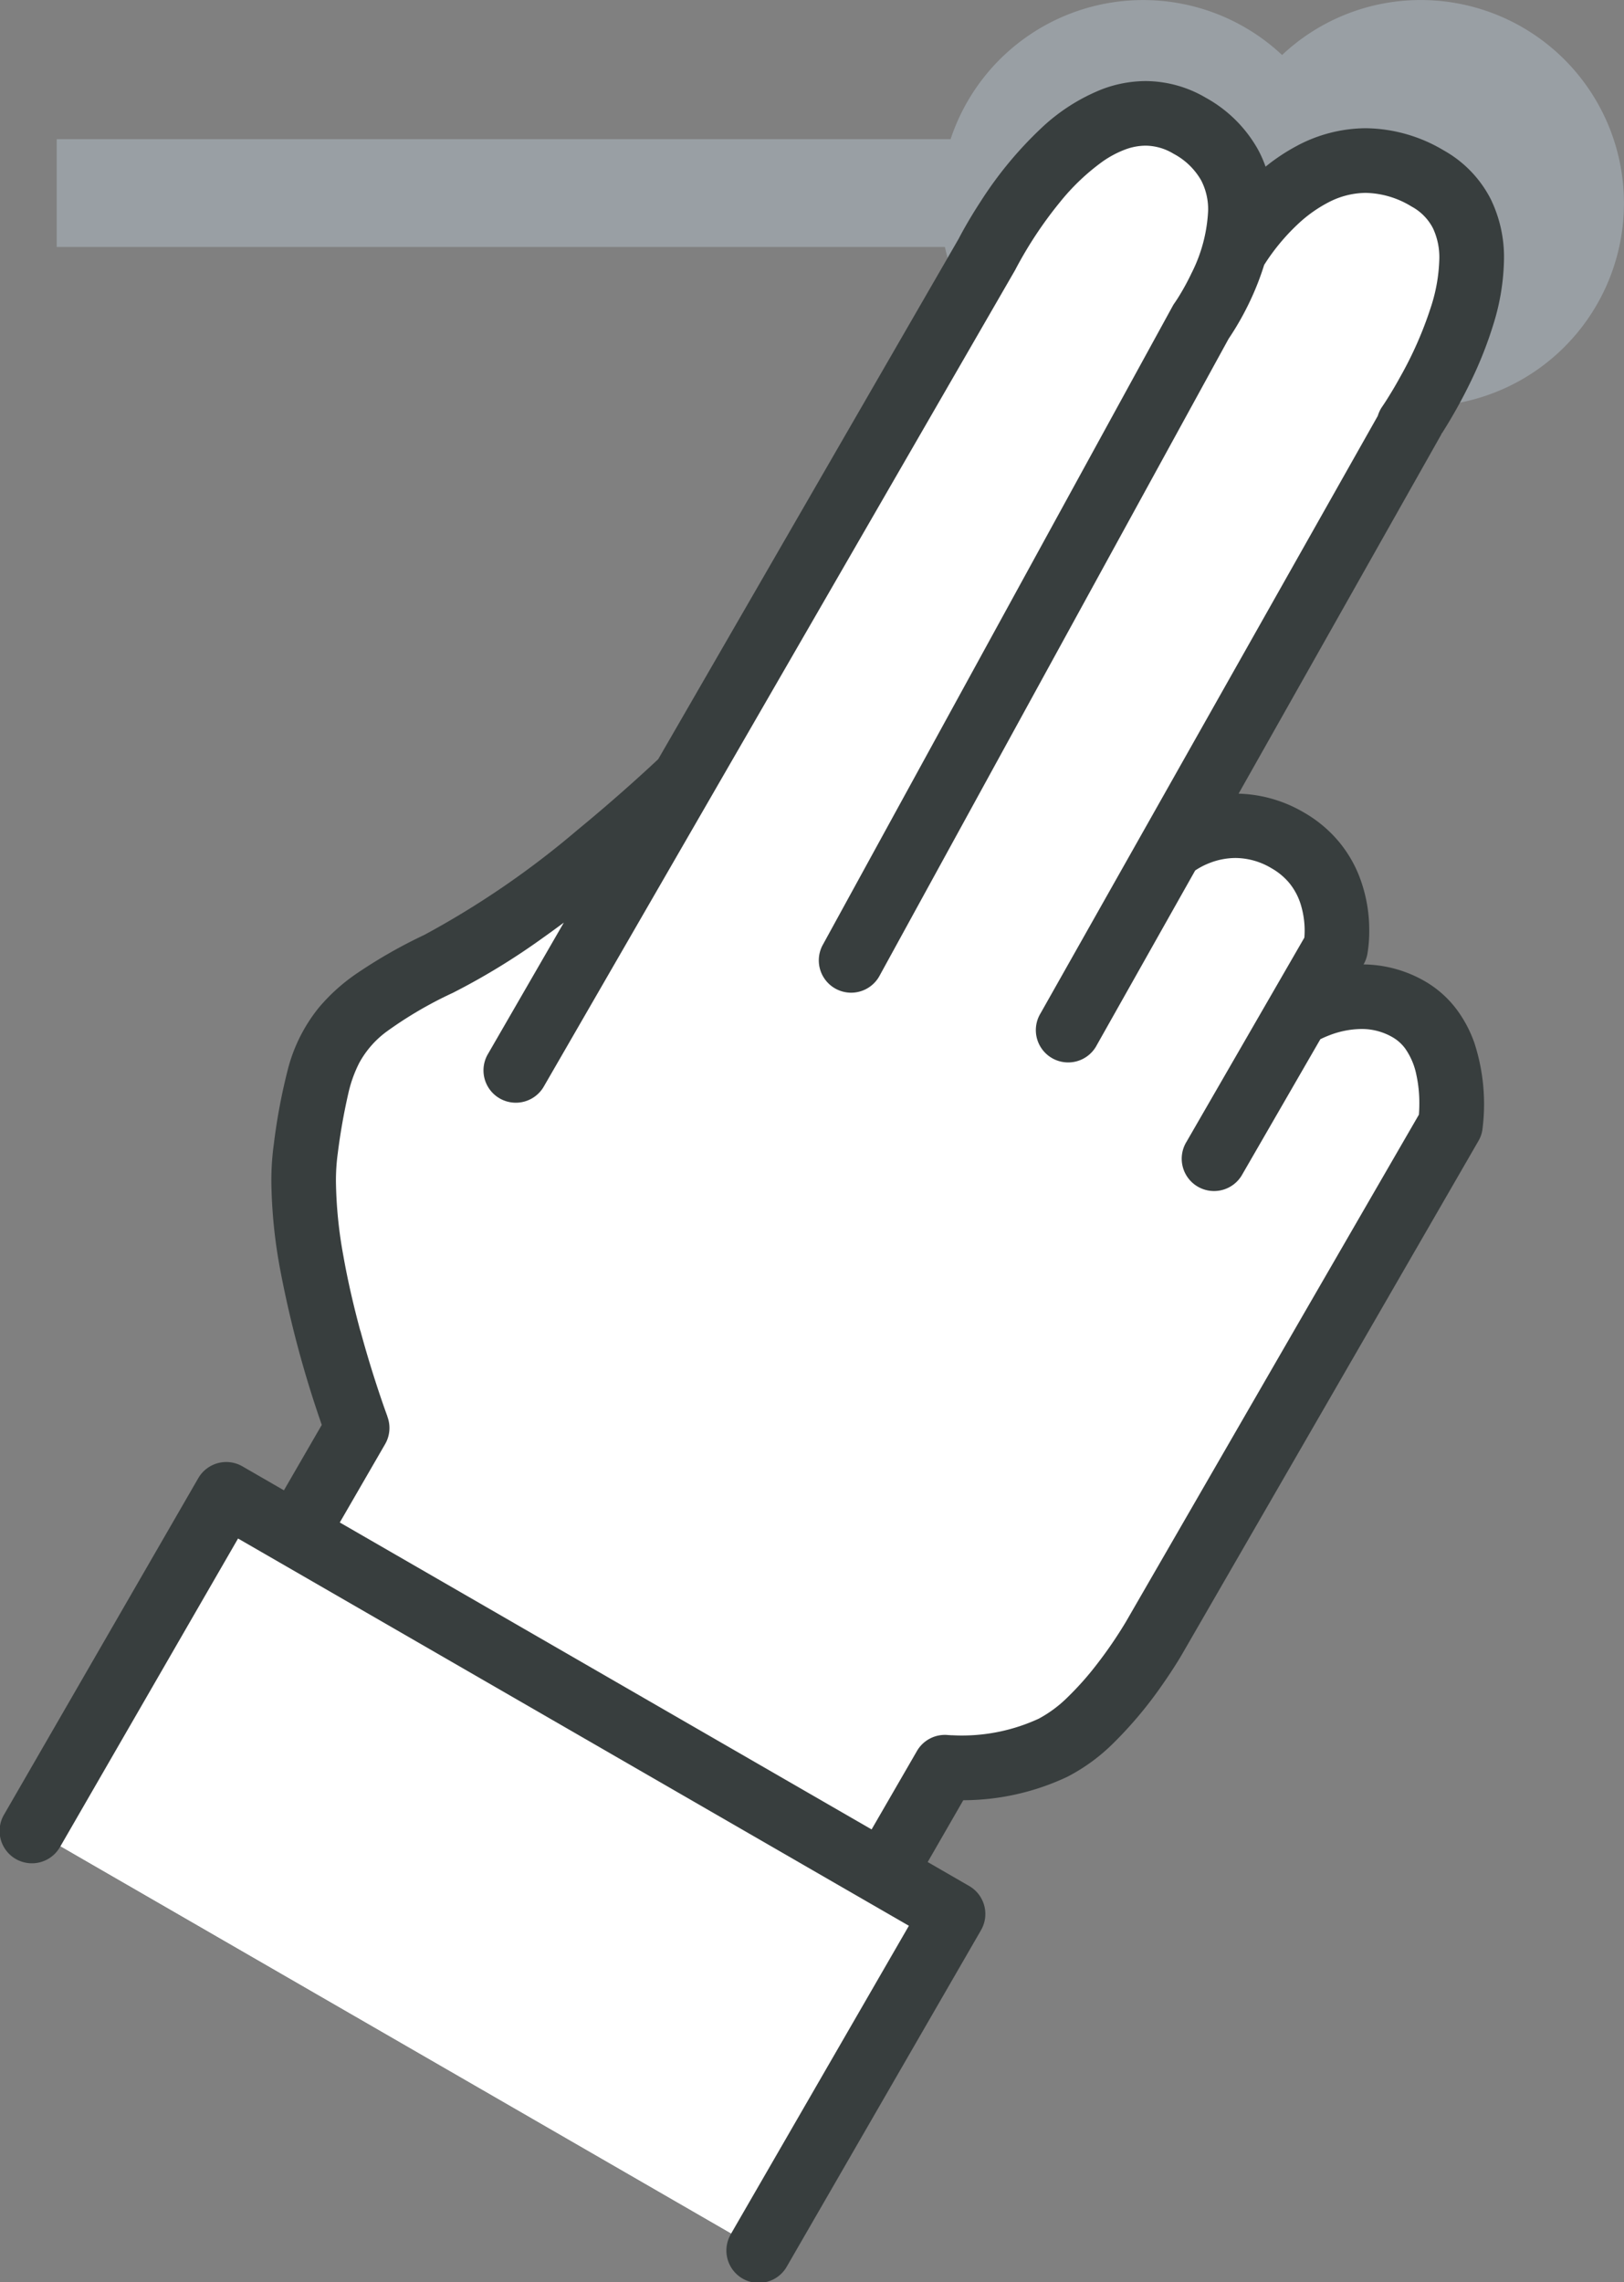
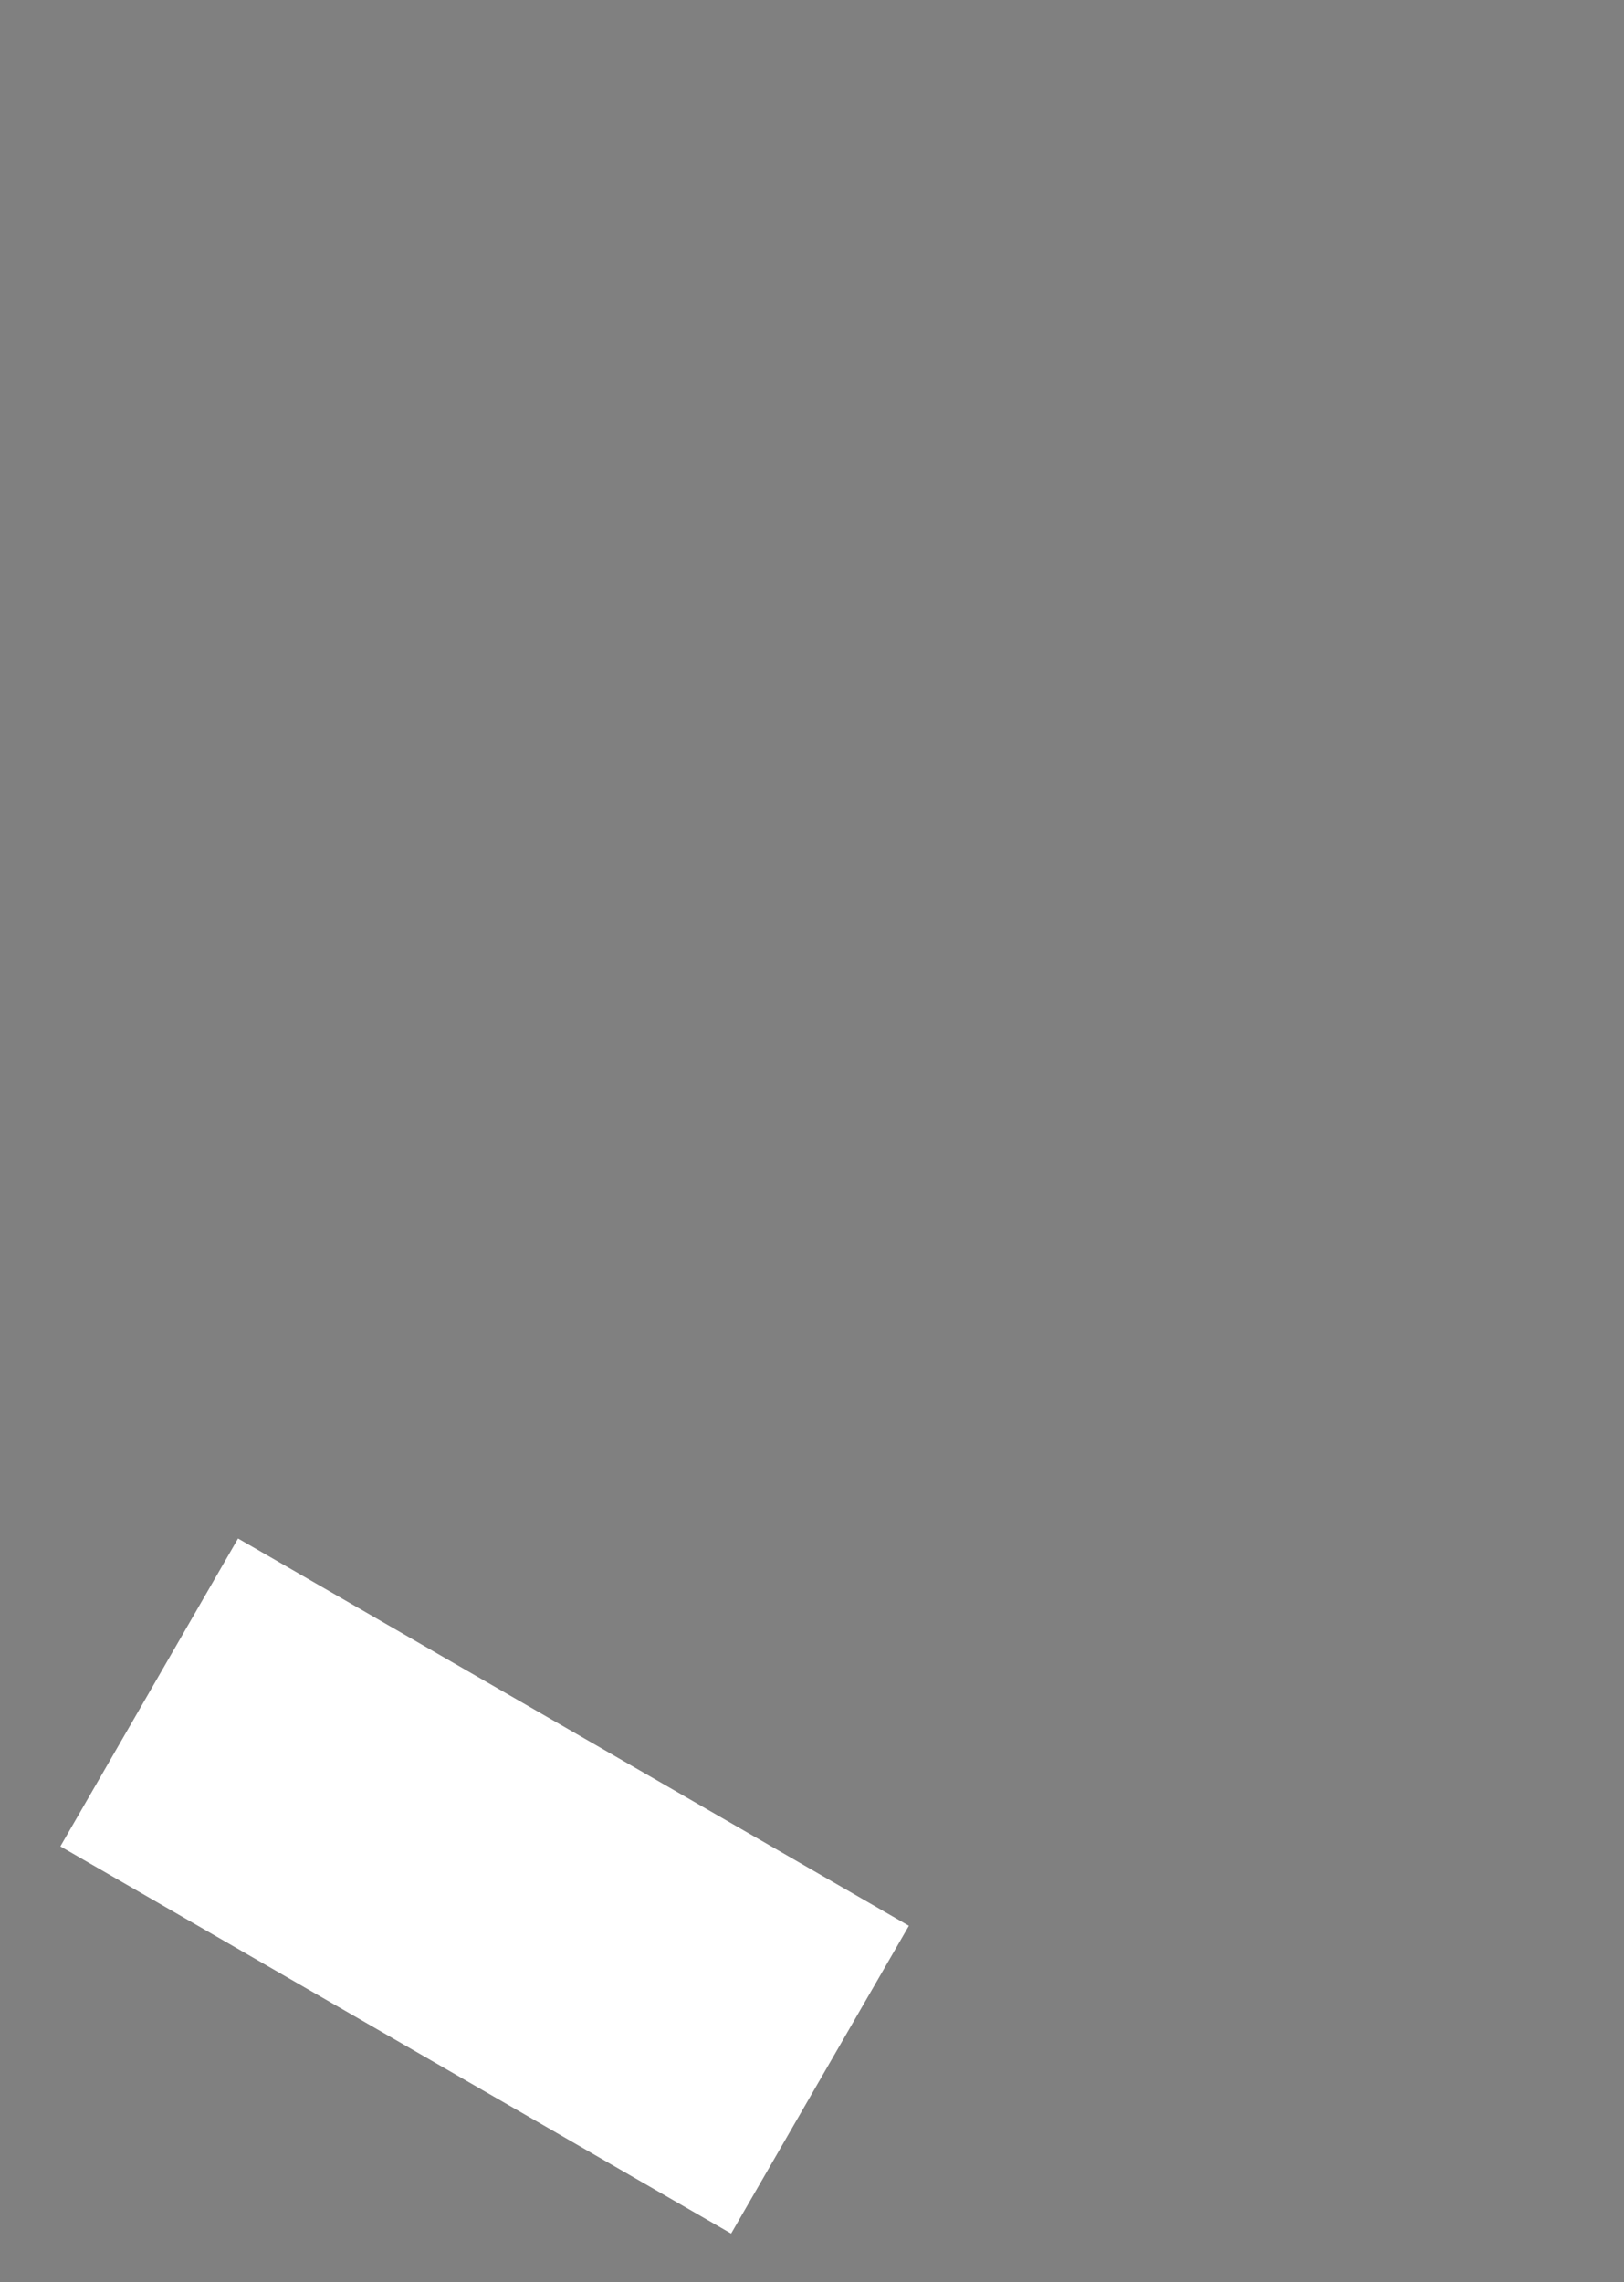
<svg xmlns="http://www.w3.org/2000/svg" width="49.734" height="69.89" viewBox="0 0 49.734 69.89">
  <rect x="0" y="0" width="49.734" height="69.89" fill="#808080" stroke="none" />
  <defs>
    <clipPath id="clip-path">
      <rect id="長方形_60" data-name="長方形 60" width="49.734" height="69.89" fill="none" />
    </clipPath>
  </defs>
  <g id="ico_scroll_announce" clip-path="url(#clip-path)">
-     <path id="パス_73" data-name="パス 73" d="M47.037,0a6.186,6.186,0,0,0-4.246,1.684A6.214,6.214,0,0,0,32.639,4.262H5.265v3.3h27.2a6.216,6.216,0,0,0,10.324,3.208A6.223,6.223,0,1,0,47.037,0" transform="translate(-3.528 0.001)" fill="#999fa4" />
-     <path id="パス_74" data-name="パス 74" d="M44.162,18.307a15.73,15.73,0,0,0,.889-1.6,12.2,12.2,0,0,0,.685-1.738,7.018,7.018,0,0,0,.323-1.991,4.056,4.056,0,0,0-.405-1.834,3.571,3.571,0,0,0-1.437-1.493,4.752,4.752,0,0,0-2.392-.681,4.522,4.522,0,0,0-2.131.552,6.017,6.017,0,0,0-.937.625,3.6,3.6,0,0,0-.232-.525A4.091,4.091,0,0,0,36.93,8.038a3.661,3.661,0,0,0-1.845-.512,3.807,3.807,0,0,0-1.328.247,5.85,5.85,0,0,0-1.863,1.189A11.818,11.818,0,0,0,30.04,11.2c-.383.586-.621,1.038-.682,1.156l-9.2,15.936c-.3.282-1.253,1.167-2.48,2.174a26.945,26.945,0,0,1-4.683,3.208,15.246,15.246,0,0,0-2.123,1.218,5.758,5.758,0,0,0-1.1,1,4.973,4.973,0,0,0-.946,1.86,17.893,17.893,0,0,0-.439,2.321,8.165,8.165,0,0,0-.077,1.16,15.585,15.585,0,0,0,.272,2.7,33.3,33.3,0,0,0,1.272,4.747L8.695,50.684,7.424,49.95a.99.99,0,0,0-1.352.362L.133,60.6a.99.99,0,1,0,1.714.99l20.544,11.86a.99.99,0,1,0,1.714.99l5.938-10.286a.99.99,0,0,0-.362-1.352l-1.271-.734L29.5,60.175a7.5,7.5,0,0,0,3.187-.718A5.729,5.729,0,0,0,34.1,58.424a12.509,12.509,0,0,0,1.5-1.792c.368-.526.59-.91.6-.928l5.514-9.55,3.563-6.171a.968.968,0,0,0,.121-.346A6.071,6.071,0,0,0,45.158,37a3.838,3.838,0,0,0-.541-1.032,3.245,3.245,0,0,0-.982-.875,3.854,3.854,0,0,0-1.877-.515l0,0a.992.992,0,0,0,.115-.308,4.061,4.061,0,0,0,.059-.727,4.541,4.541,0,0,0-.342-1.755,3.847,3.847,0,0,0-.615-1,3.965,3.965,0,0,0-1.044-.863,4.168,4.168,0,0,0-2-.576l6.2-10.988c.009-.016.014-.033.021-.049" transform="translate(0 -5.043)" fill="#383e3e" />
-     <path id="パス_75" data-name="パス 75" d="M31.936,49.818c.385,1.422.785,2.51.826,2.62l0,.009a.987.987,0,0,1-.069.843l-1.388,2.4,16.286,9.4,1.388-2.4a.988.988,0,0,1,.964-.489h.013l.07.005c.065,0,.166.008.294.008a5.606,5.606,0,0,0,2.391-.516,3.811,3.811,0,0,0,.894-.667,9.274,9.274,0,0,0,.88-.992,13.191,13.191,0,0,0,.894-1.307l5.514-9.55L64.352,43.2c.007-.088.013-.2.013-.342a4.039,4.039,0,0,0-.092-.884,2.126,2.126,0,0,0-.342-.8,1.265,1.265,0,0,0-.386-.345,1.876,1.876,0,0,0-.959-.252,2.785,2.785,0,0,0-.977.193c-.11.042-.2.083-.275.12l-2.386,4.133a.99.99,0,1,1-1.714-.99l3.61-6.254c.005-.06.009-.131.009-.22a2.712,2.712,0,0,0-.1-.727,1.95,1.95,0,0,0-.388-.747,1.988,1.988,0,0,0-.527-.431,2.164,2.164,0,0,0-1.1-.314,2.2,2.2,0,0,0-.8.155,2.248,2.248,0,0,0-.437.227L54.49,41.067a.99.99,0,1,1-1.723-.973L63.093,21.8a.979.979,0,0,1,.12-.26h0l.006-.009.005-.008.01-.014,0,0,.024-.036c.027-.04.067-.1.118-.181.1-.16.245-.394.4-.679a11.533,11.533,0,0,0,.938-2.129A5.147,5.147,0,0,0,64.977,17a2.088,2.088,0,0,0-.194-.945,1.58,1.58,0,0,0-.659-.668,2.774,2.774,0,0,0-1.4-.416,2.5,2.5,0,0,0-1.113.275,4.177,4.177,0,0,0-.979.695,6.409,6.409,0,0,0-1.019,1.236,8.435,8.435,0,0,1-.434,1.11,8.765,8.765,0,0,1-.655,1.153L47.844,38.93a.99.99,0,1,1-1.736-.951l10.7-19.536a.9.9,0,0,1,.062-.1h0l.006-.008.029-.043c.027-.04.067-.1.116-.182a7.26,7.26,0,0,0,.366-.676,4.71,4.71,0,0,0,.51-1.919,1.916,1.916,0,0,0-.216-.932,2.106,2.106,0,0,0-.844-.811,1.676,1.676,0,0,0-.855-.247,1.818,1.818,0,0,0-.628.119,3.138,3.138,0,0,0-.682.362,6.731,6.731,0,0,0-1.325,1.264,12.3,12.3,0,0,0-1.338,2.022h0l-.027.051L37.565,42.318a.99.99,0,1,1-1.714-.99l2.315-4.009c-.224.166-.449.331-.679.493a20.906,20.906,0,0,1-2.72,1.658,12.165,12.165,0,0,0-2,1.166,2.932,2.932,0,0,0-.867.981,3.967,3.967,0,0,0-.321.877,18.619,18.619,0,0,0-.335,1.882,6.206,6.206,0,0,0-.057.878,13.475,13.475,0,0,0,.227,2.269c.139.791.327,1.585.52,2.3" transform="translate(-20.899 -9.064)" fill="#fff" />
    <path id="パス_76" data-name="パス 76" d="M31.585,154.673l-1.272-.734-18-10.392-1.272-.734L5.6,152.241,26.141,164.1Z" transform="translate(-3.751 -95.696)" fill="#fff" />
  </g>
</svg>